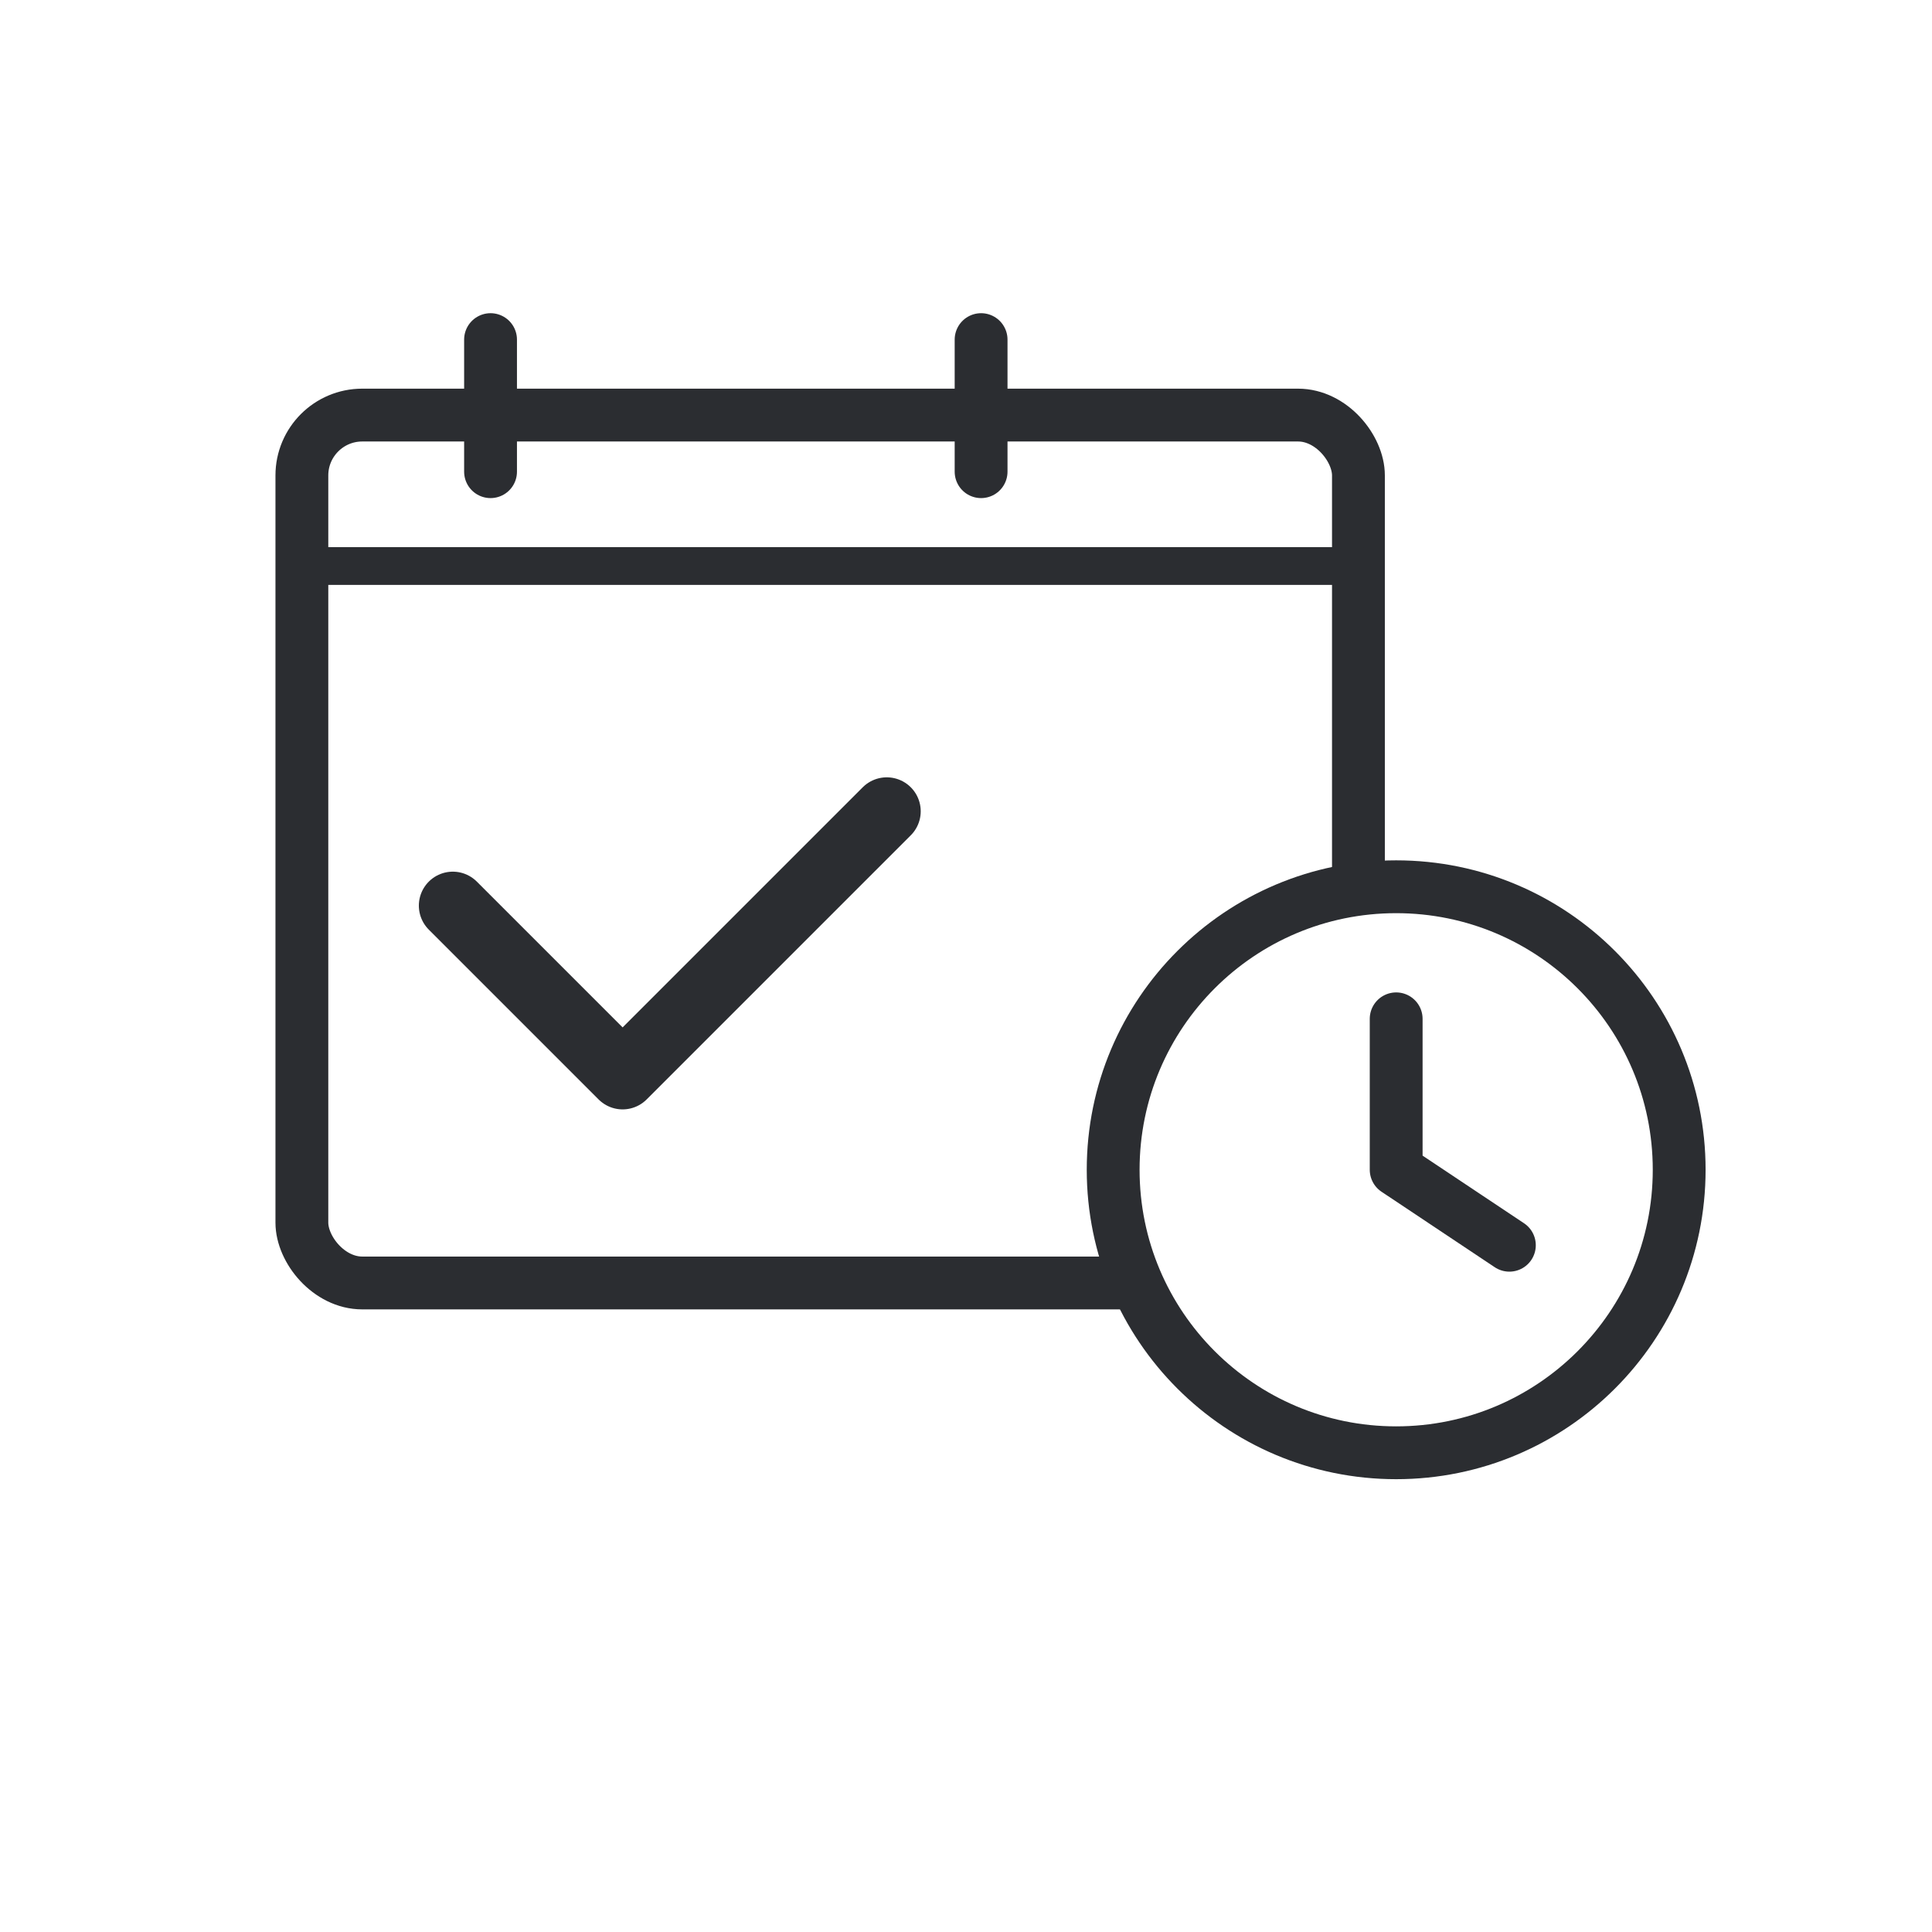
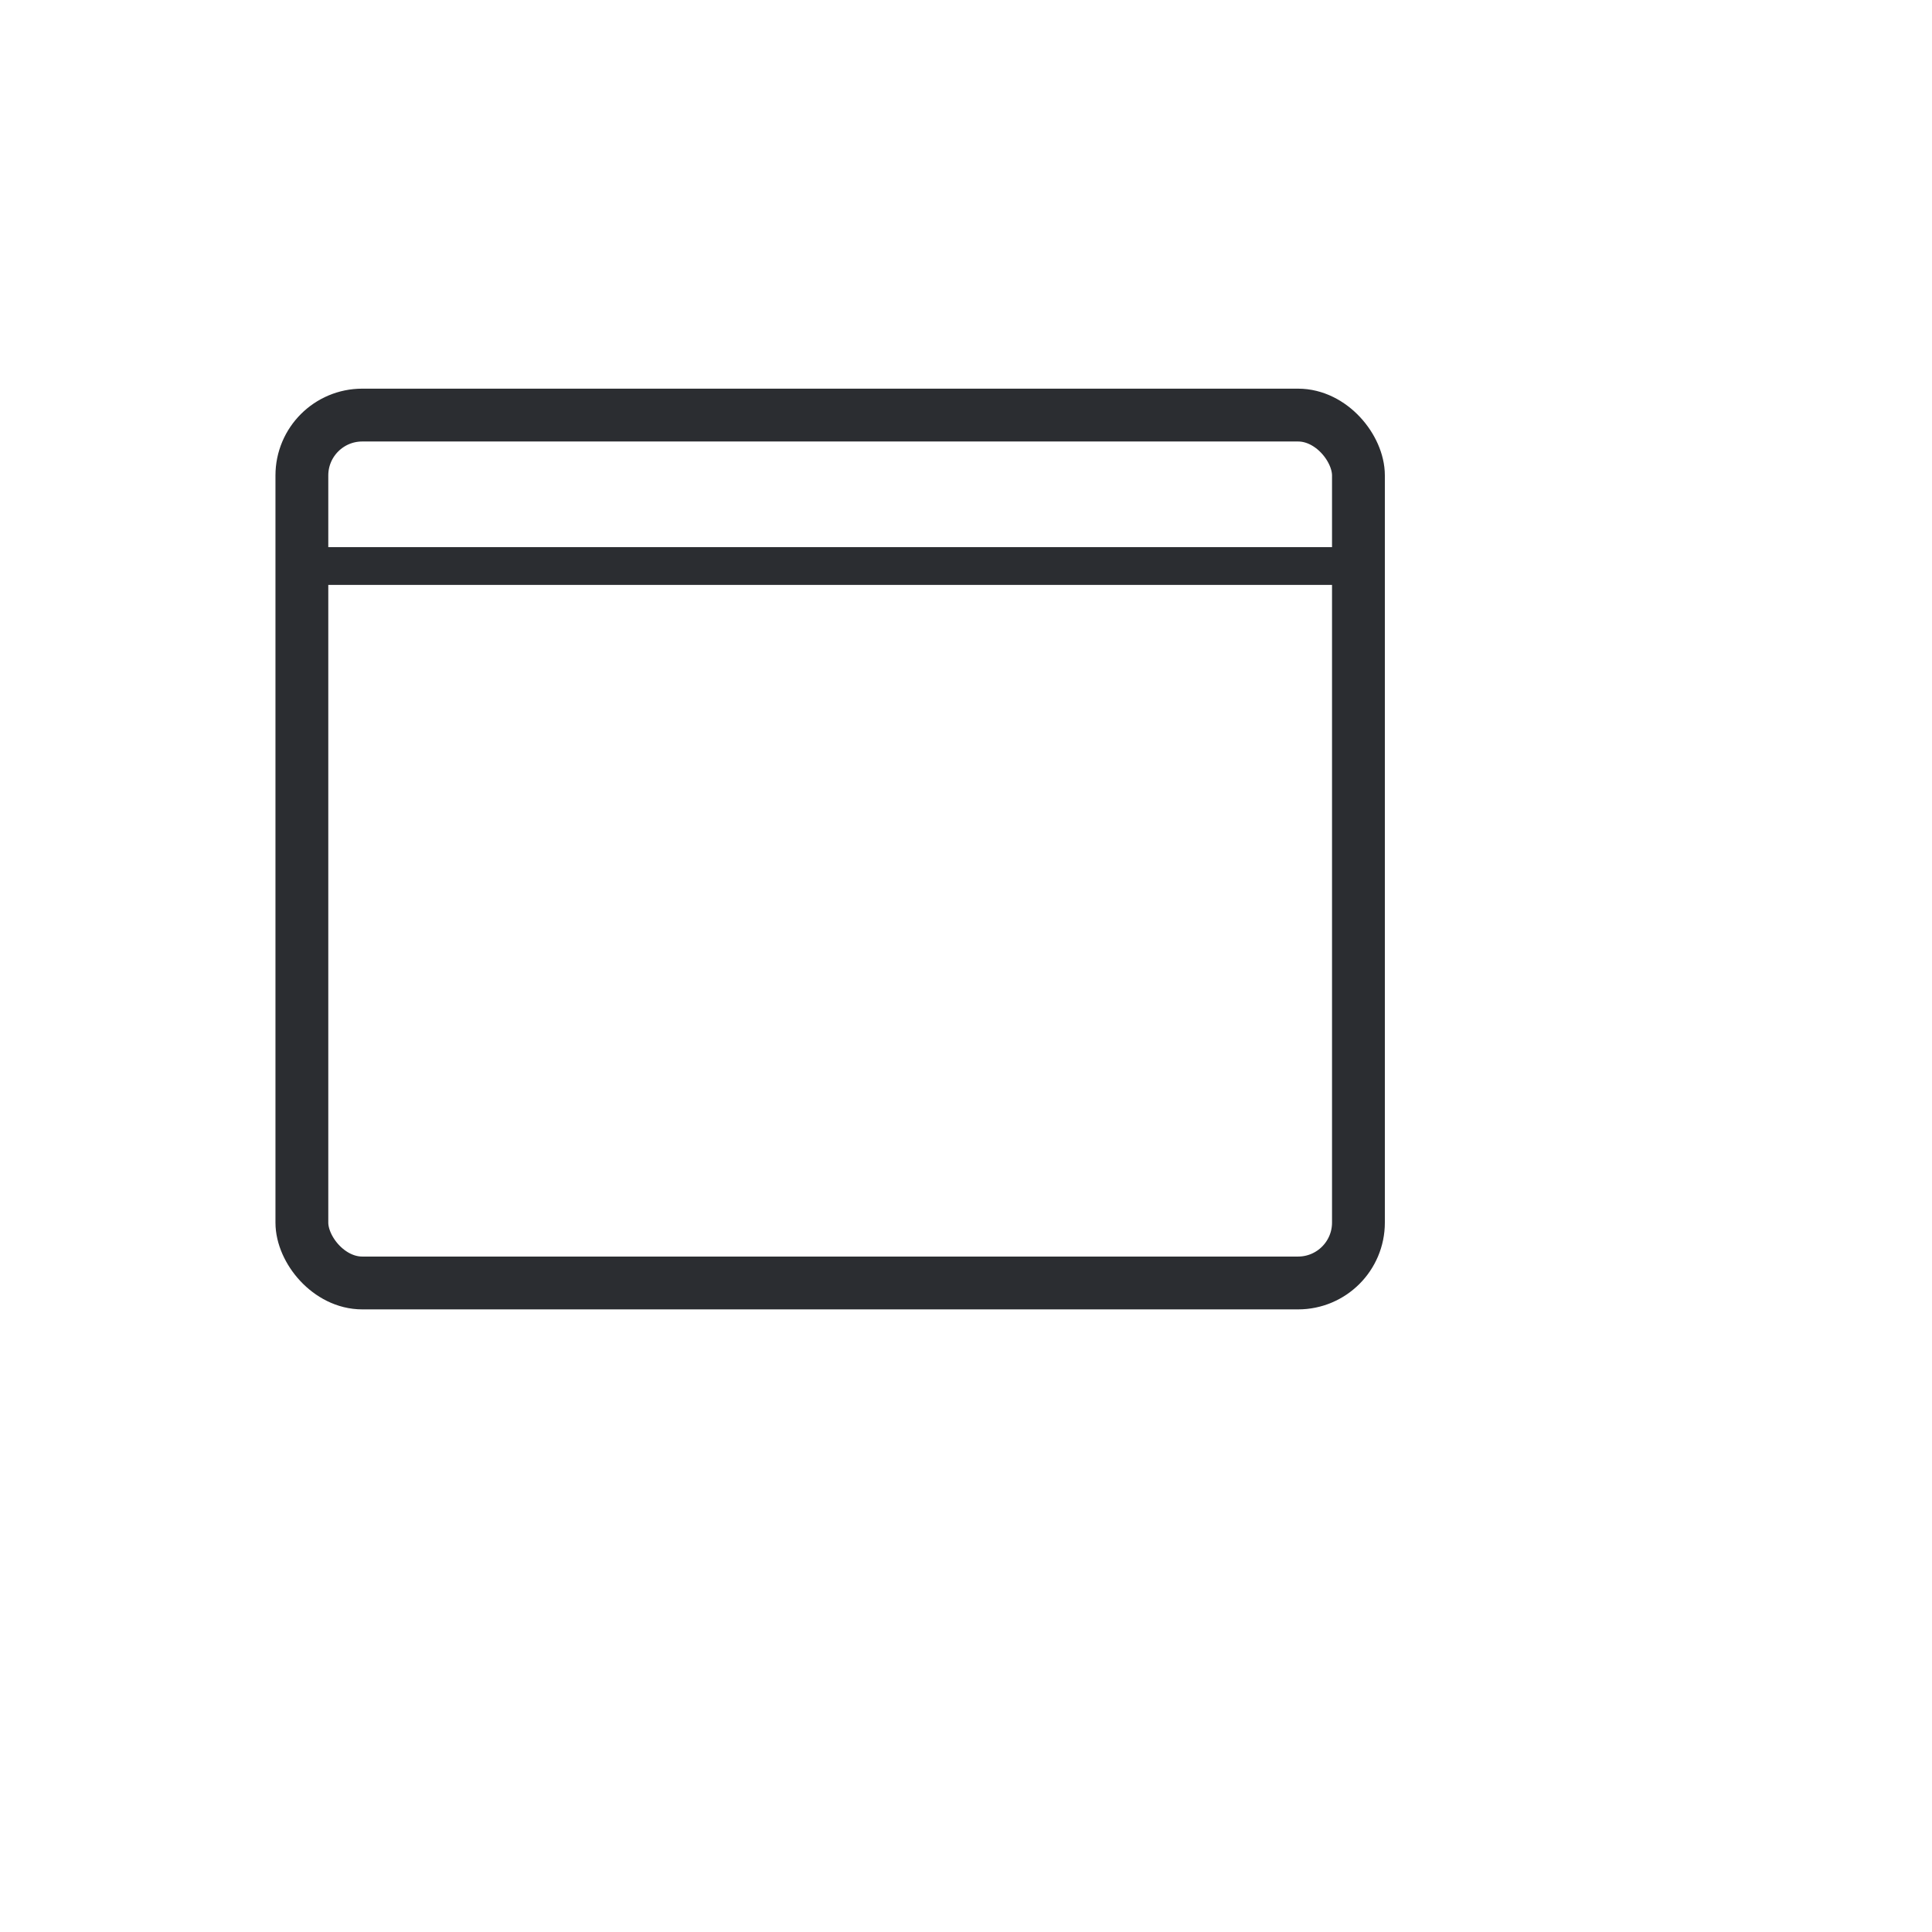
<svg xmlns="http://www.w3.org/2000/svg" width="1024" height="1024">
-   <path fill="#FFF" d="M0 0h1024v1024H0z" />
  <rect width="560" height="460" x="160" y="220" fill="none" stroke="#2B2D31" stroke-width="28" rx="32" ry="32" />
-   <path stroke="#2B2D31" stroke-linecap="round" stroke-width="28" d="M260 180v70M520 180v70" />
  <path stroke="#2B2D31" stroke-linecap="round" stroke-width="20" d="M160 300h560" />
-   <path fill="none" stroke="#2B2D31" stroke-linecap="round" stroke-linejoin="round" stroke-width="36" d="m240 480 90 90 140-140" />
-   <circle cx="740" cy="620" r="150" fill="#FFF" stroke="#2B2D31" stroke-width="28" />
-   <path stroke="#2B2D31" stroke-linecap="round" stroke-width="28" d="M740 620v-80M740 620l60 40" />
</svg>